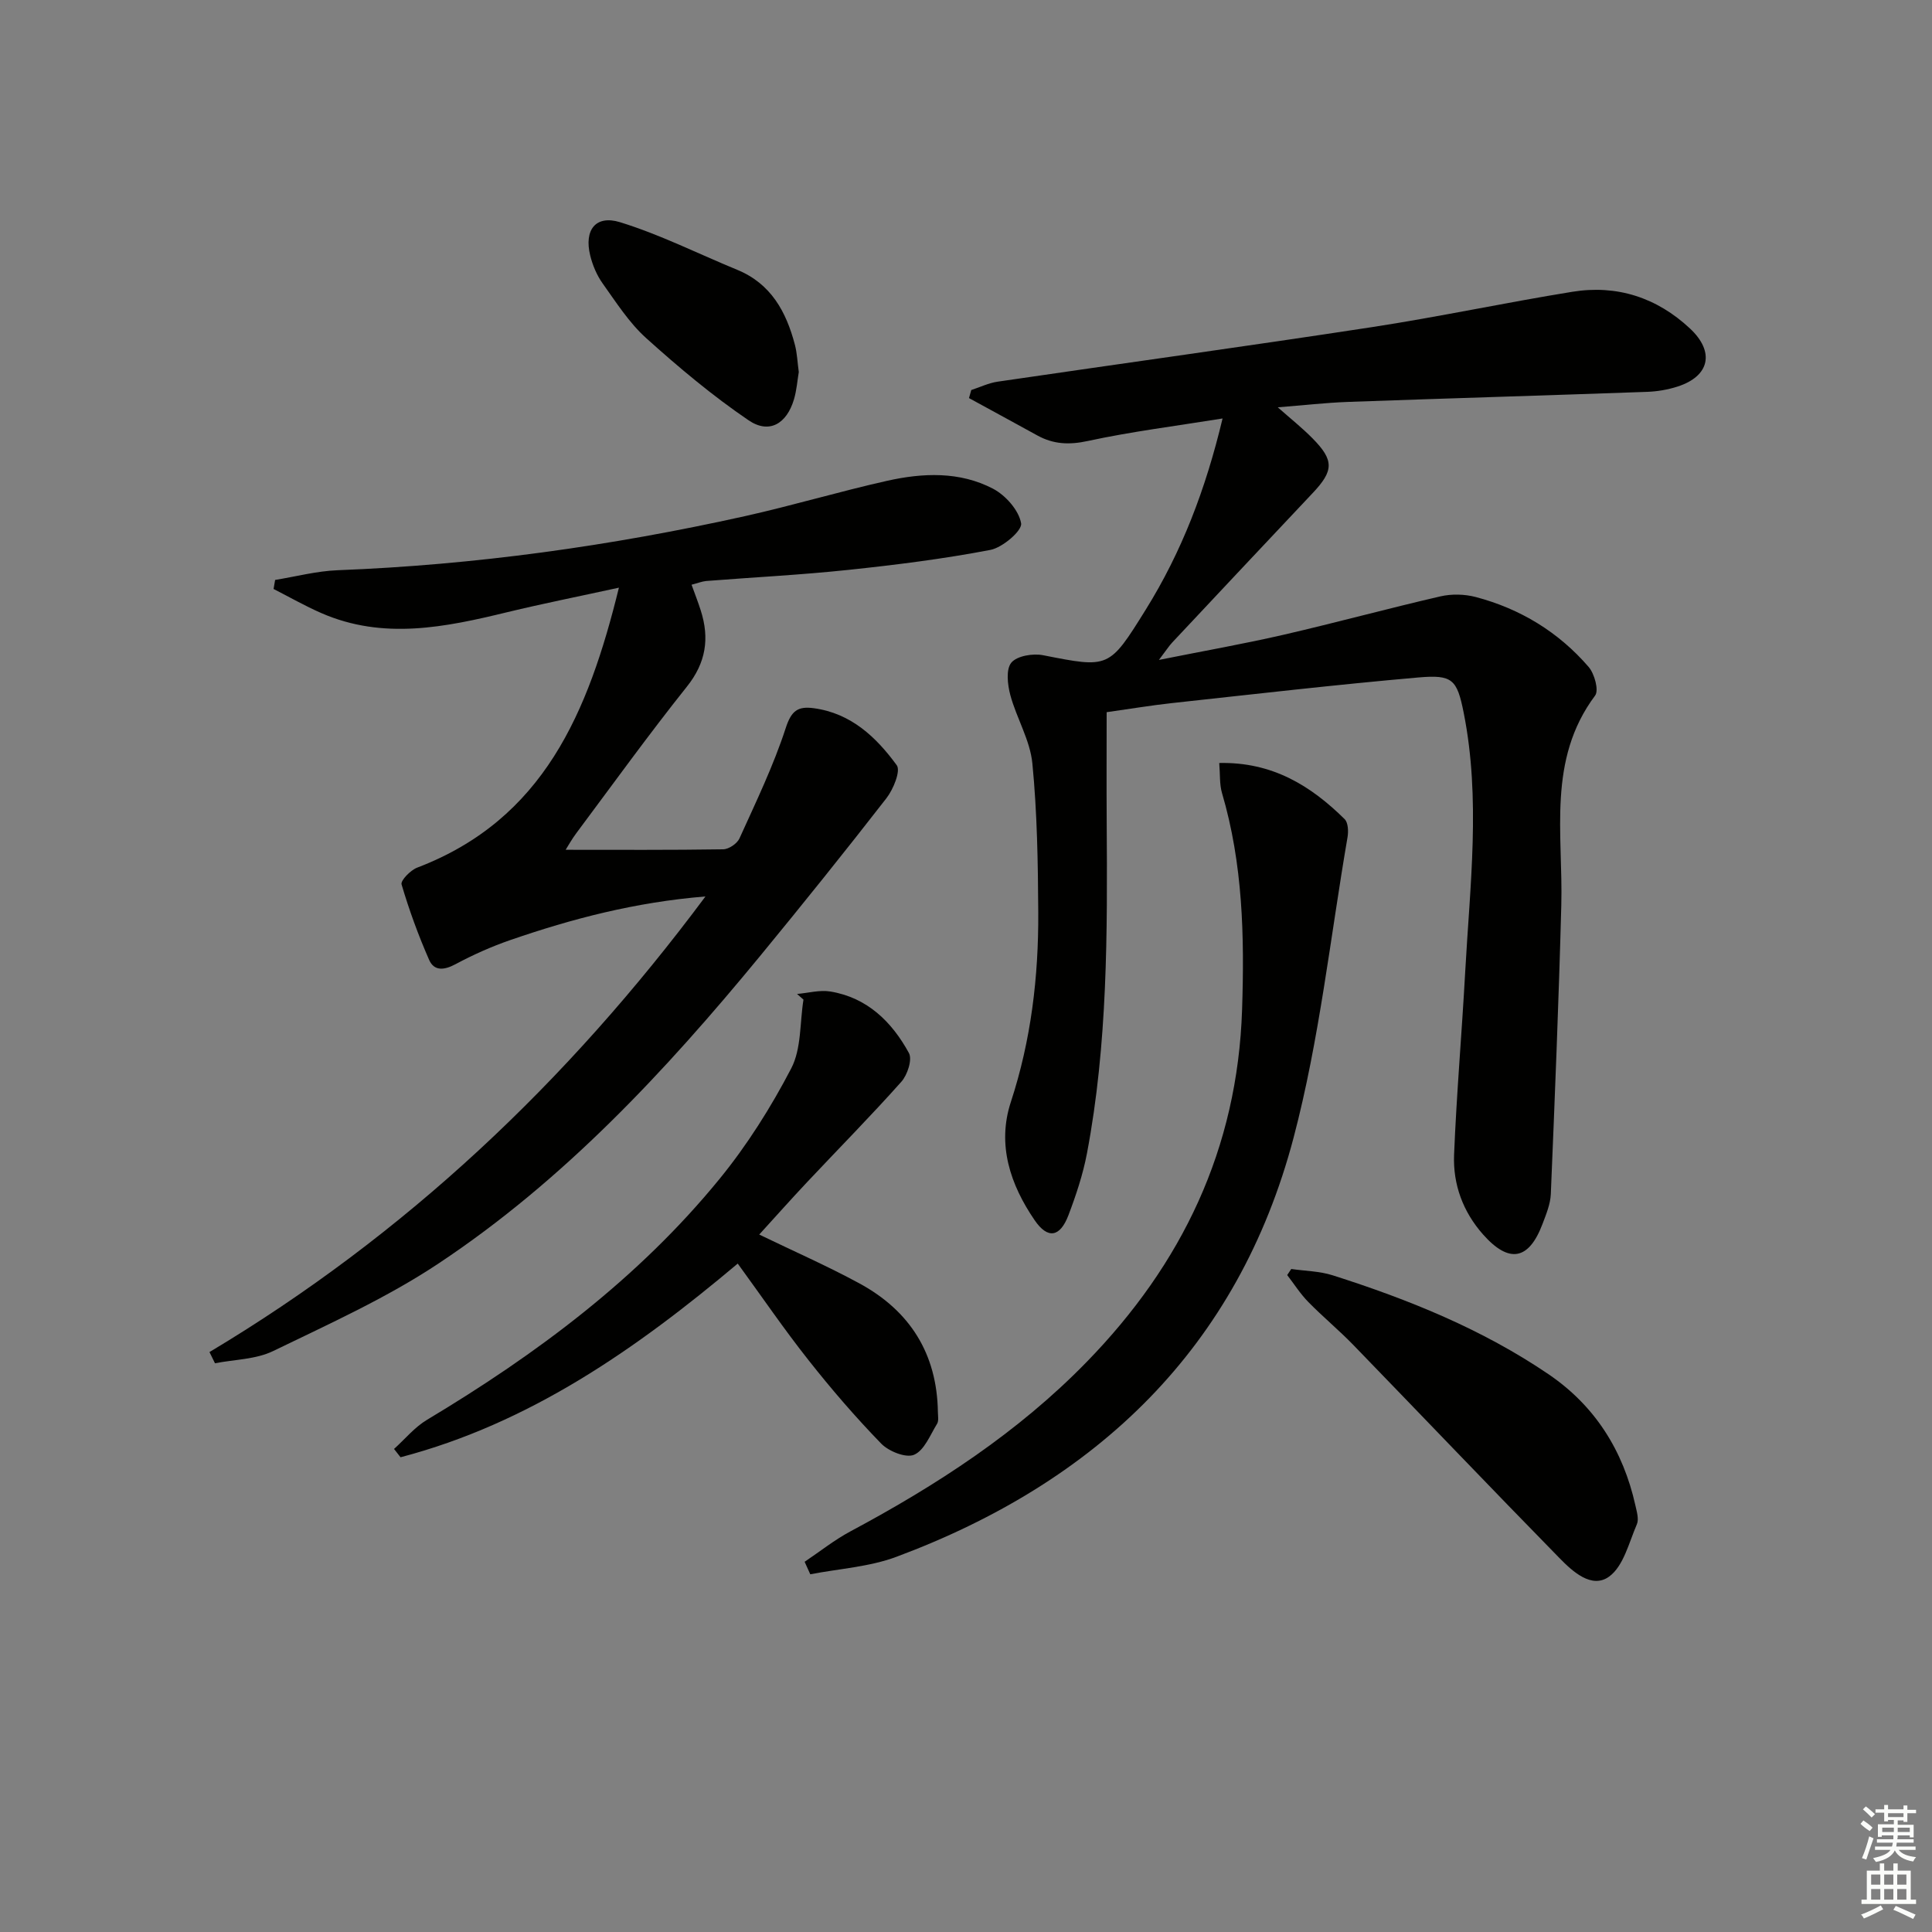
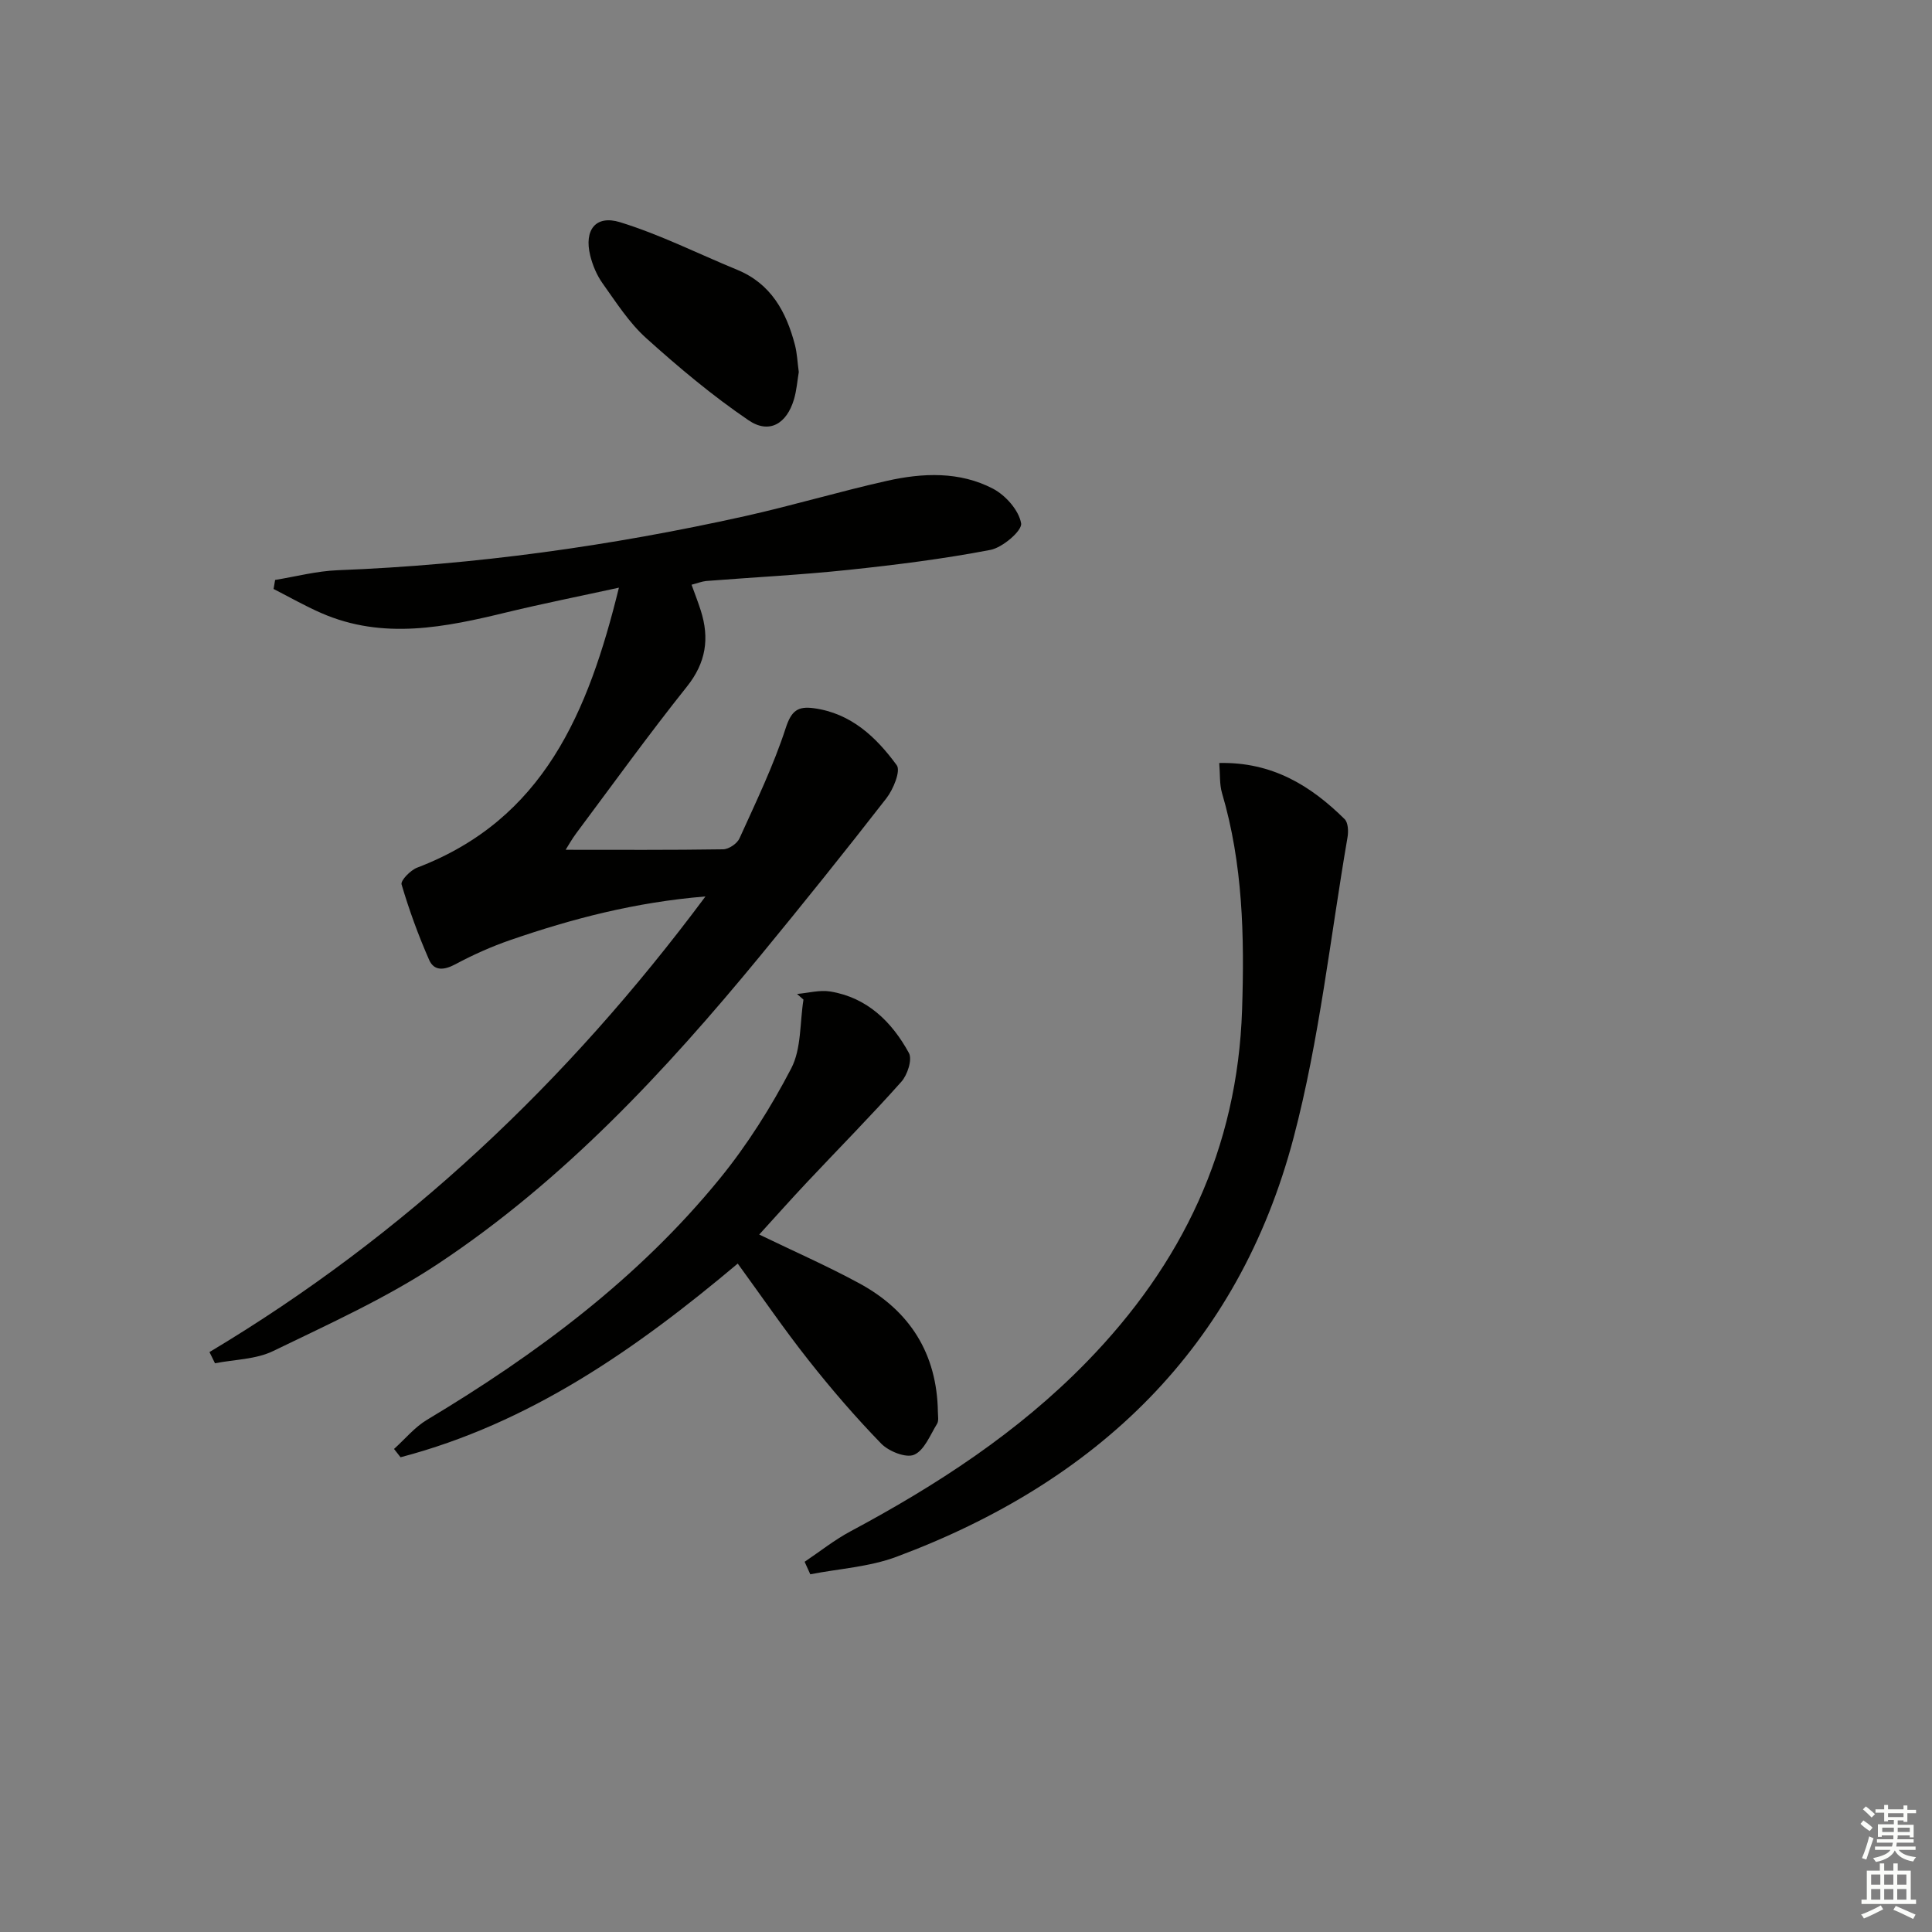
<svg xmlns="http://www.w3.org/2000/svg" enable-background="new 0 0 400 400" viewBox="0 0 400 400">
  <rect x="0" y="0" width="400" height="400" fill="#808080" stroke="none" />
  <g fill="#010100">
-     <path d="m229.12 147.45c0 7.81-.04 15.28.01 22.74.15 22.97.21 45.94-4.09 68.62-.83 4.36-2.26 8.65-3.84 12.81-1.73 4.53-4.27 4.99-6.99 1.01-5.04-7.36-7.82-15.63-4.93-24.46 4.2-12.81 5.75-25.93 5.68-39.27-.06-10.29-.22-20.62-1.22-30.85-.47-4.81-3.27-9.35-4.56-14.13-.58-2.16-.94-5.35.21-6.73 1.18-1.41 4.48-1.95 6.59-1.53 13.64 2.68 13.62 2.8 21.24-9.45 7.43-11.94 12.39-24.87 15.9-39.57-9.72 1.57-18.89 2.71-27.89 4.66-3.88.84-7.13.69-10.47-1.15-4.7-2.59-9.42-5.15-14.14-7.73.16-.56.31-1.11.47-1.67 1.82-.59 3.6-1.46 5.47-1.73 25.78-3.78 51.6-7.33 77.35-11.27 13.92-2.13 27.72-5.09 41.63-7.34 9.24-1.5 17.5 1.2 24.35 7.6 5.2 4.86 4.08 9.89-2.59 12.03-2.03.65-4.21 1.02-6.34 1.09-20.62.74-41.24 1.34-61.86 2.08-4.63.17-9.24.7-14.55 1.12 2.67 2.36 5.07 4.27 7.2 6.43 4.49 4.55 4.4 6.7.02 11.33-9.71 10.29-19.39 20.61-29.07 30.93-.65.69-1.16 1.51-2.76 3.61 9.59-1.92 17.79-3.36 25.89-5.23 10.83-2.5 21.57-5.43 32.4-7.93 2.31-.53 4.98-.47 7.28.13 9.23 2.43 17.16 7.25 23.4 14.48 1.21 1.41 2.16 4.84 1.34 5.93-9.97 13.33-6.61 28.63-7 43.42-.53 19.94-1.34 39.87-2.17 59.79-.09 2.09-.97 4.2-1.73 6.21-2.83 7.49-6.94 8.21-12.31 2.14-4.14-4.68-6.23-10.34-5.99-16.47.51-12.62 1.61-25.21 2.3-37.82.98-17.91 3.25-35.85-.31-53.72-1.38-6.91-2.32-7.91-9.36-7.3-17.05 1.49-34.05 3.46-51.07 5.31-4.31.47-8.57 1.19-13.49 1.88z" />
    <path d="m143.18 121.06c.71 1.96 1.36 3.62 1.9 5.32 1.85 5.78 1.1 10.83-2.89 15.81-7.88 9.88-15.28 20.14-22.84 30.27-.96 1.28-1.74 2.69-2.24 3.48 10.85 0 21.74.07 32.62-.1 1.17-.02 2.88-1.18 3.37-2.26 3.41-7.53 7.03-15.02 9.58-22.86 1.17-3.6 2.52-4.54 5.83-4.09 7.71 1.05 12.91 6 17.15 11.8.86 1.17-.71 5-2.14 6.84-8.57 11.03-17.32 21.92-26.19 32.71-19.63 23.85-40.64 46.41-66.52 63.6-10.71 7.12-22.63 12.5-34.26 18.14-3.58 1.74-8.01 1.74-12.04 2.53-.38-.77-.76-1.55-1.14-2.32 40.54-24.24 74.09-55.9 102.69-94.33-14.55 1.19-27.6 4.61-40.41 9.03-3.91 1.35-7.73 3.06-11.37 5.01-2.32 1.24-4.39 1.45-5.43-.9-2.23-5.08-4.14-10.31-5.71-15.63-.24-.8 1.84-2.94 3.22-3.47 26.21-9.99 35.43-32.13 41.78-57.97-8.33 1.82-15.72 3.29-23.05 5.06-12.87 3.13-25.72 5.82-38.59.19-3.37-1.47-6.58-3.31-9.86-4.98.11-.62.21-1.25.32-1.87 4.31-.7 8.6-1.84 12.93-2.01 28.46-1.1 56.54-5.02 84.31-11.19 9.87-2.2 19.59-5.11 29.45-7.32 7.4-1.66 15.03-1.98 21.94 1.63 2.61 1.37 5.36 4.47 5.82 7.17.26 1.5-3.82 5.01-6.35 5.5-9.75 1.87-19.64 3.11-29.52 4.15-9.75 1.03-19.56 1.52-29.34 2.29-.91.09-1.83.47-3.02.77z" />
    <path d="m166.59 323.35c3.16-2.12 6.16-4.52 9.49-6.3 17.84-9.54 34.67-20.47 48.88-35.05 19.79-20.3 31.25-44.14 32.2-72.96.5-15.23.17-30.17-4.16-44.86-.53-1.81-.37-3.82-.57-6.21 10.99-.24 18.95 4.7 25.96 11.62.74.73.81 2.54.6 3.76-3.57 20.76-5.81 41.87-11.16 62.17-11.47 43.53-40.73 71.33-82.26 86.81-5.61 2.09-11.86 2.45-17.81 3.61-.39-.87-.78-1.73-1.17-2.59z" />
    <path d="m152.74 261.61c-21.11 17.77-43.14 33.1-69.81 40.1-.45-.57-.9-1.15-1.35-1.72 2.27-2.04 4.27-4.51 6.84-6.04 22.7-13.61 43.75-29.27 60.57-49.89 5.72-7.01 10.65-14.84 14.83-22.87 2.12-4.08 1.76-9.45 2.53-14.23-.44-.39-.89-.78-1.33-1.17 2.3-.2 4.68-.87 6.89-.51 7.65 1.26 12.74 6.28 16.27 12.73.74 1.35-.3 4.54-1.57 5.96-6.3 7.08-12.98 13.83-19.47 20.74-3.3 3.5-6.49 7.1-9.95 10.89 7.13 3.45 14.06 6.49 20.7 10.09 10.49 5.68 16.11 14.57 16.29 26.65.01.83.21 1.84-.18 2.46-1.42 2.3-2.62 5.47-4.74 6.39-1.68.73-5.25-.7-6.81-2.3-5.32-5.48-10.33-11.29-15.06-17.29-5.04-6.37-9.62-13.09-14.65-19.99z" />
-     <path d="m267.34 262.73c2.87.42 5.86.44 8.58 1.31 15.72 5 30.96 11.16 44.67 20.47 9.63 6.54 15.47 15.81 18 27.16.28 1.28.76 2.84.31 3.9-1.64 3.8-2.76 8.67-5.74 10.84-3.61 2.62-7.58-1.05-10.32-3.86-14.29-14.59-28.39-29.38-42.61-44.05-3-3.1-6.35-5.86-9.37-8.95-1.64-1.67-2.92-3.7-4.36-5.56.28-.42.56-.84.84-1.26z" />
    <path d="m165.38 77.02c-.3 1.79-.44 3.79-1 5.67-1.5 5.05-5.12 7.23-9.39 4.33-7.48-5.08-14.48-10.96-21.21-17.02-3.53-3.18-6.19-7.37-8.99-11.29-1.22-1.7-2.1-3.79-2.6-5.84-1.28-5.24 1.12-8.43 6.2-6.86 8.3 2.56 16.17 6.53 24.24 9.85 7.01 2.88 10.16 8.7 11.95 15.54.46 1.76.52 3.61.8 5.62z" />
  </g>
  <path d="m385.2 377.6.6-.7c.6.4 1.3.9 1.9 1.5l-.6.7c-.8-.5-1.4-1-1.9-1.5zm.3 7.1c.6-1.4 1.1-2.9 1.5-4.5.3.1.6.3.9.4-.5 1.4-1 2.9-1.5 4.4zm.2-10.1.6-.6c.7.5 1.3 1.1 1.9 1.6l-.7.7c-.6-.6-1.2-1.2-1.8-1.7zm8.4-.8h.8v.9h1.8v.7h-1.8v1.8h-.8v-.3h-1.2v.9h3.3v2.6h-.8v-.4h-2.5c0 .3 0 .6-.1.8h3.4v.7h-3.5c0 .3-.1.6-.1.8h4v.7h-3.5c.7.9 1.9 1.3 3.6 1.5-.2.2-.4.5-.6.9-1.9-.3-3.2-1.1-3.8-2.3-.5 1.1-1.8 2-3.9 2.4-.2-.3-.4-.5-.6-.8 1.9-.4 3.1-.9 3.6-1.7h-3.2v-.7h3.5c.1-.2.1-.5.2-.8h-3.3v-.7h3.4c0-.2 0-.5 0-.8h-2.4v.3h-.8v-2.6h3.3v-.9h-1.2v.3h-.8v-1.8h-1.8v-.7h1.8v-.9h.8v.9h3.2zm-4.4 5.5h2.4c0-.3 0-.6 0-.9h-2.4zm1.2-3.1h3.2v-.8h-3.2zm4.4 2.2h-2.4v.9h2.5v-.9z" fill="#fbfcfa" />
  <path d="m389.2 385.8h.9v1.5h1.9v-1.5h.9v1.5h2.7v6h1.1v.9h-11.3v-.9h1.1v-6h2.7zm.2 8.7.5.8c-1.2.6-2.5 1.3-4 1.9-.2-.3-.3-.6-.6-.8 1.6-.6 3-1.3 4.1-1.9zm-2-4.3h1.9v-2.1h-1.9zm0 3.1h1.9v-2.2h-1.9zm2.7-3.1h1.9v-2.1h-1.9zm0 3.1h1.9v-2.2h-1.9zm2.4 1.3c1.4.6 2.7 1.2 4.1 1.8l-.5.9c-1.5-.7-2.8-1.4-4.1-1.9zm2.2-6.5h-1.9v2.1h1.9zm-1.9 5.2h1.9v-2.2h-1.9z" fill="#fbfcfa" />
</svg>